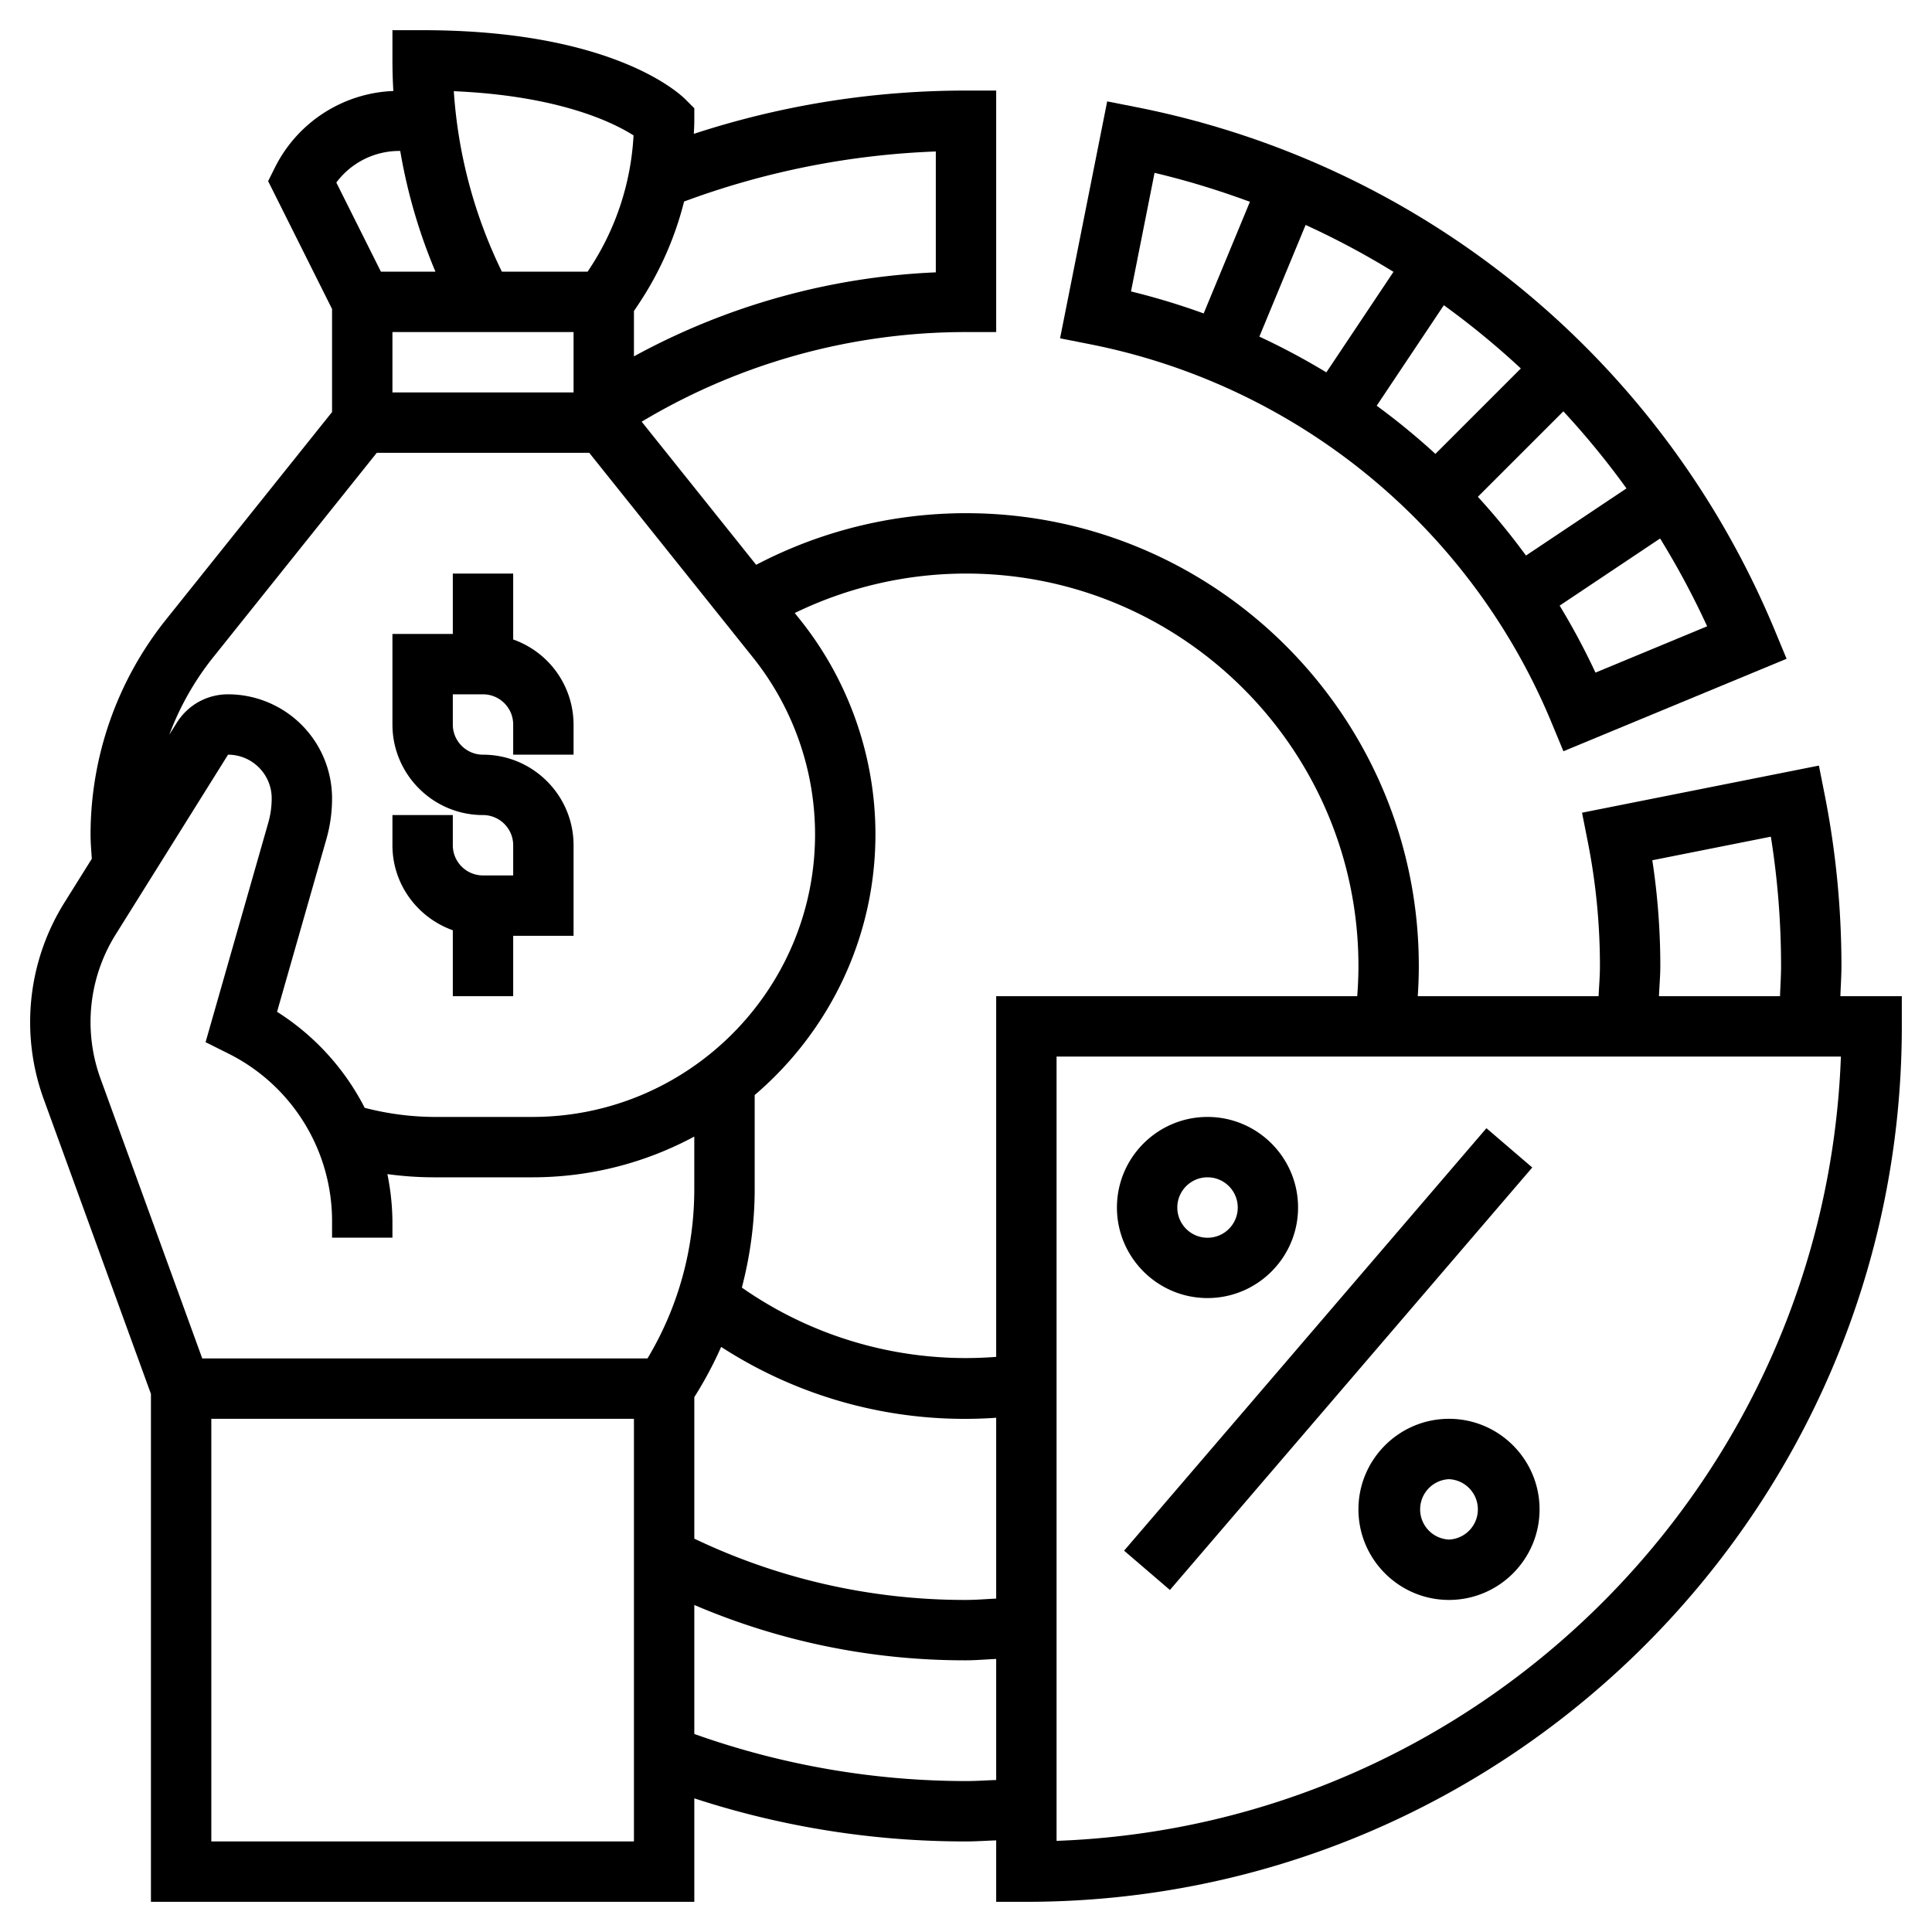
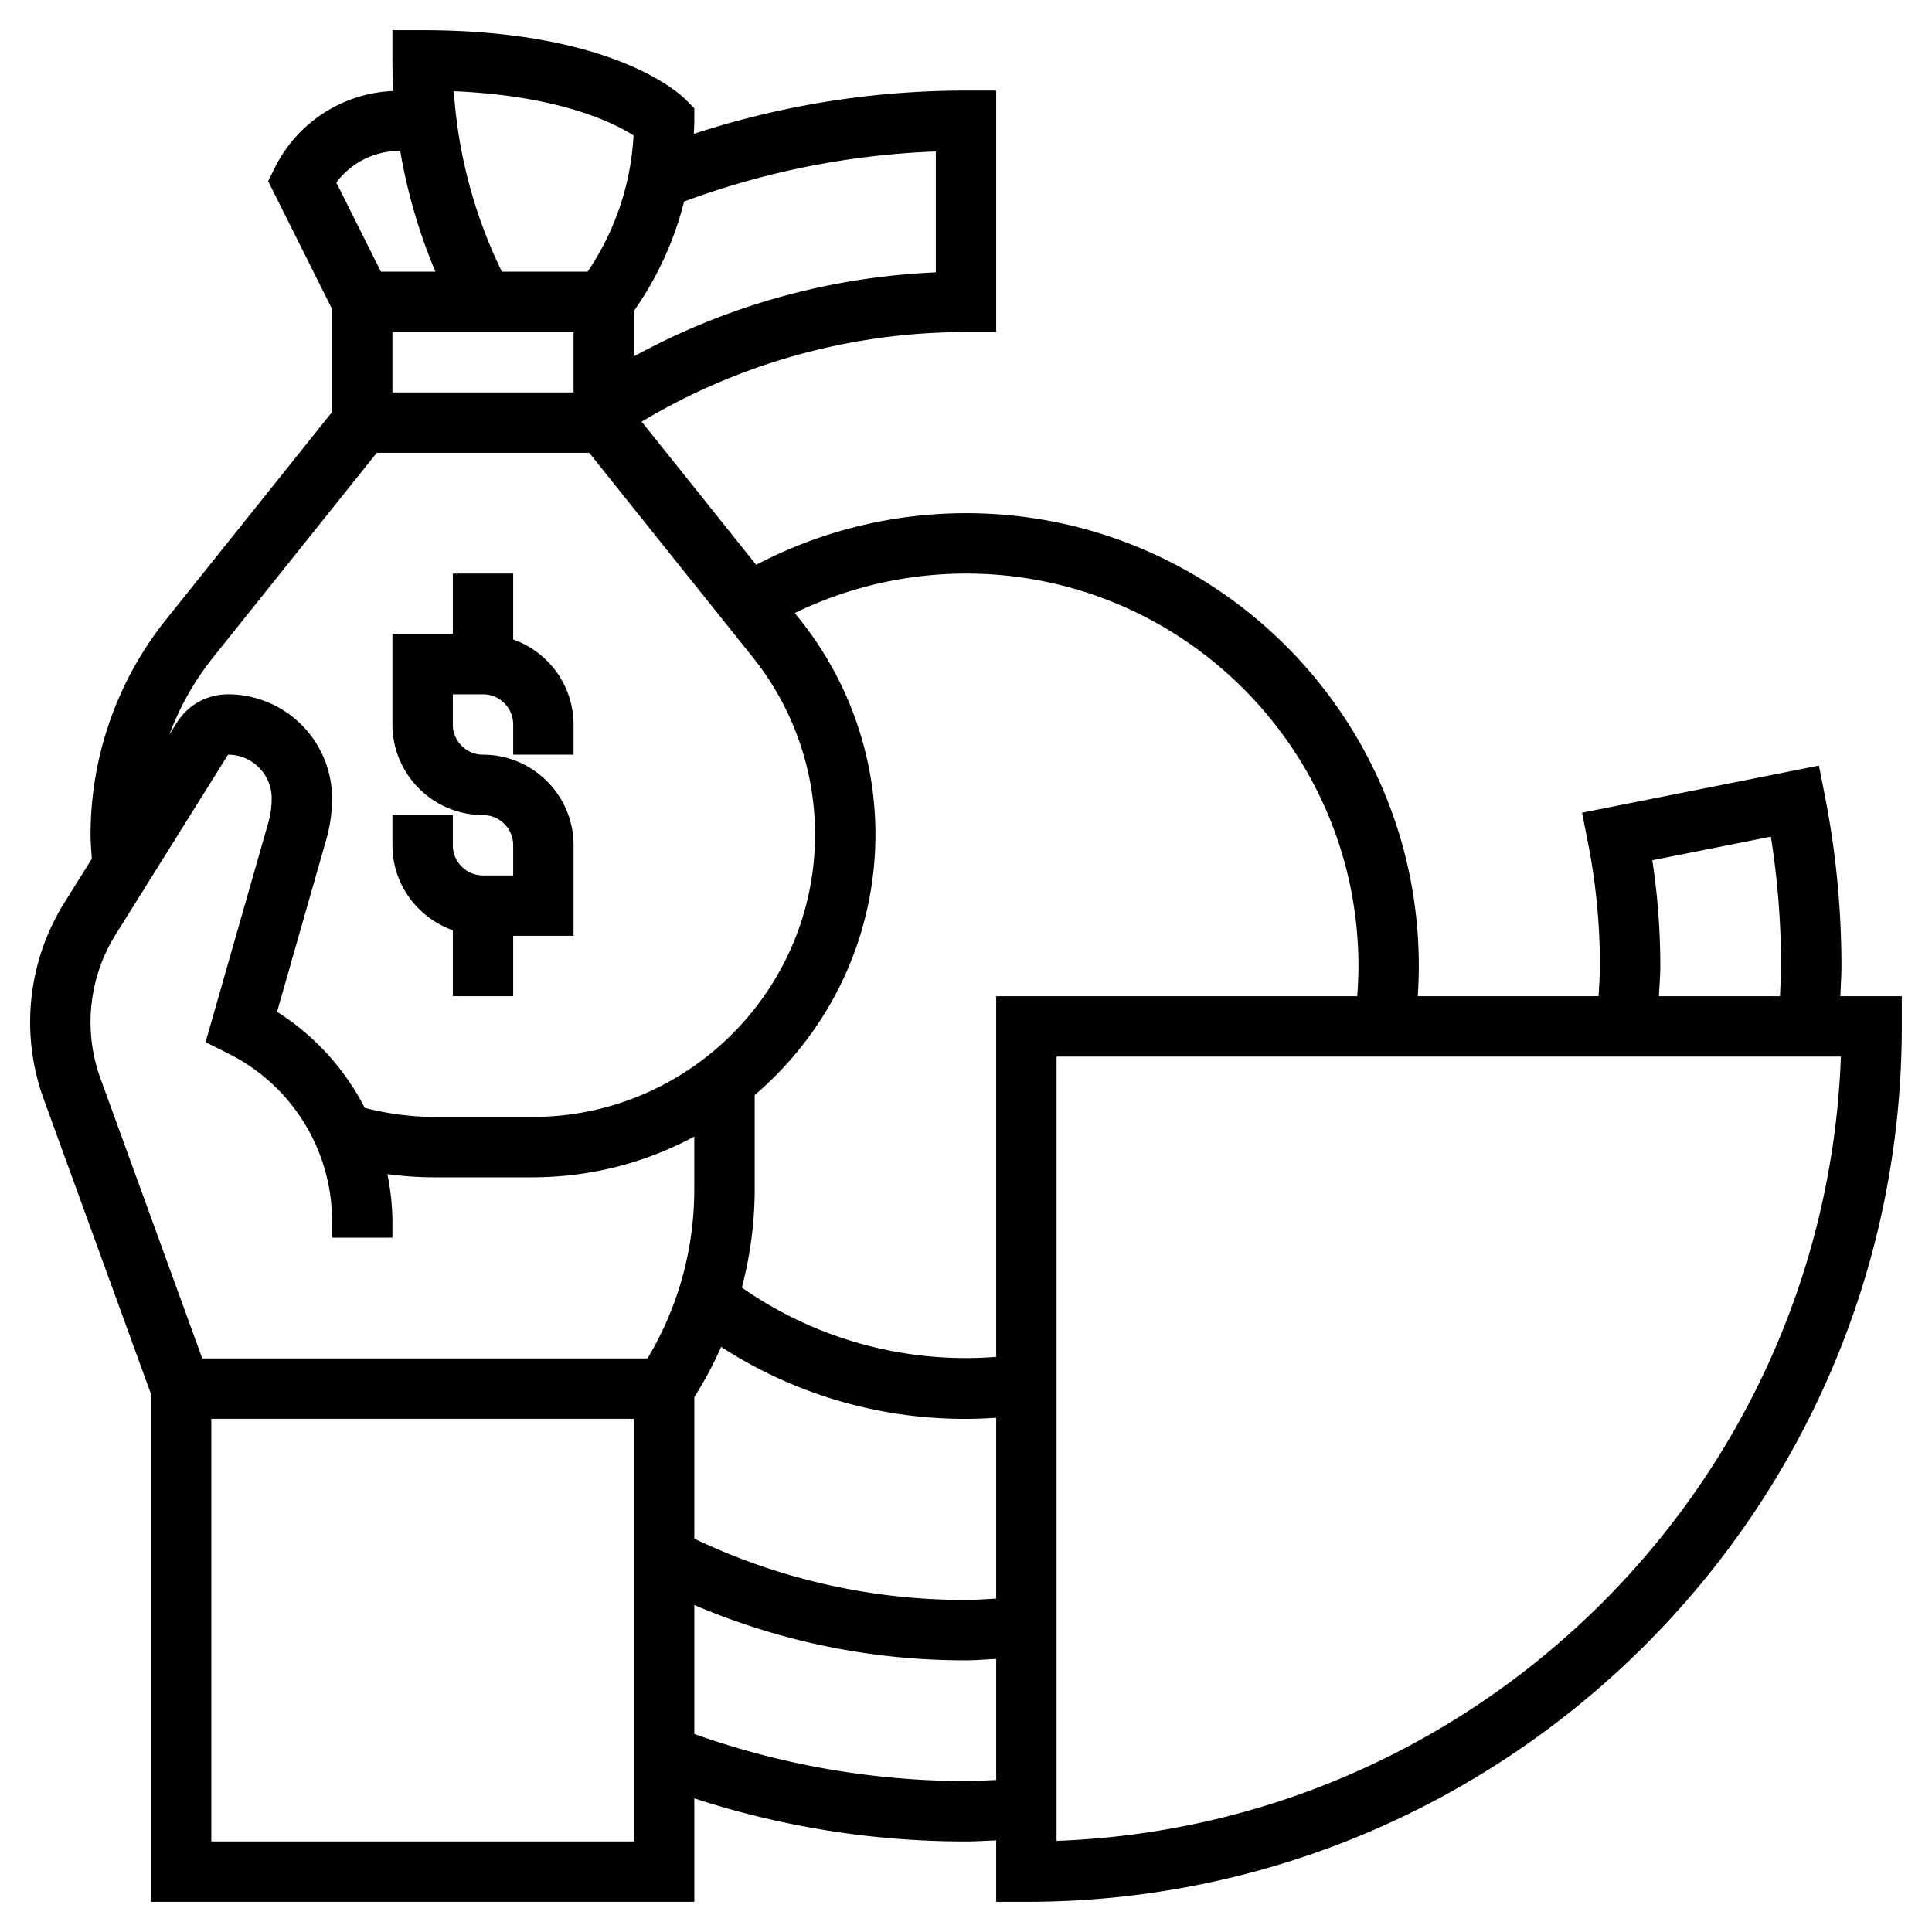
<svg xmlns="http://www.w3.org/2000/svg" xml:space="preserve" width="512" height="512" style="enable-background:new 0 0 512 512" viewBox="0 0 64 64">
  <path d="M15 30.816V33h2v-2h2v-3c0-1.654-1.346-3-3-3-.551 0-1-.448-1-1v-1h1c.551 0 1 .448 1 1v1h2v-1a2.996 2.996 0 0 0-2-2.816V19h-2v2h-2v3c0 1.654 1.346 3 3 3 .551 0 1 .448 1 1v1h-1c-.551 0-1-.448-1-1v-1h-2v1c0 1.302.839 2.402 2 2.816z" data-original="#000000" />
  <path d="M60.965 33c.011-.334.035-.668.035-1 0-1.903-.186-3.807-.552-5.658l-.194-.981-7.847 1.561.194.98c.265 1.34.399 2.719.399 4.098 0 .334-.029.666-.045 1h-5.99c.022-.333.035-.667.035-1 0-8.271-6.729-15-15-15-2.431 0-4.816.591-6.951 1.71l-3.793-4.741A20.907 20.907 0 0 1 32 11h1V3h-1c-3.091 0-6.116.485-9.016 1.434C22.99 4.289 23 4.145 23 4v-.414l-.293-.293C22.473 3.059 20.234 1 14 1h-1v1c0 .338.01.677.03 1.014a4.586 4.586 0 0 0-3.924 2.538L8.882 6 11 10.236v3.413l-5.51 6.887a11.407 11.407 0 0 0-2.49 7.1c0 .274.023.542.042.811l-.905 1.448a7.467 7.467 0 0 0-.687 6.52L5 46.176V63h18v-3.427A28.89 28.89 0 0 0 32 61c.335 0 .666-.024 1-.035V63h1c15.991 0 29-13.01 29-29v-1zm-6.23-4.503 3.927-.781c.225 1.41.338 2.847.338 4.284 0 .331-.023.666-.035 1h-4.01c.014-.334.045-.666.045-1 0-1.174-.089-2.348-.265-3.503zM32 19c7.168 0 13 5.832 13 13 0 .333-.015.667-.04 1H33v11.948a12.937 12.937 0 0 1-8.425-2.295c.276-1.058.425-2.149.425-3.258v-3.12c2.443-2.086 4-5.182 4-8.639 0-2.57-.884-5.092-2.49-7.1l-.183-.229A12.99 12.99 0 0 1 32 19zm1 33.955c-.334.016-.666.045-1 .045a20.78 20.78 0 0 1-9-2.03v-4.688c.338-.535.635-1.091.889-1.664A14.837 14.837 0 0 0 33 46.965zM22.661 6.676A26.828 26.828 0 0 1 31 5.018v4.004a22.89 22.89 0 0 0-10 2.783v-1.501l.168-.252a10.894 10.894 0 0 0 1.493-3.376zm-1.674-2.19a8.872 8.872 0 0 1-1.483 4.455L19.465 9h-2.839a16.036 16.036 0 0 1-1.593-5.979c3.503.151 5.293 1.043 5.954 1.465zM19 11v2h-6v-2zm-5.764-6h.022a18.096 18.096 0 0 0 1.167 4h-1.807l-1.477-2.953A2.602 2.602 0 0 1 13.236 5zM7.052 21.786 12.481 15h7.038l5.429 6.786A9.398 9.398 0 0 1 27 27.636C27 32.799 22.799 37 17.636 37h-3.271a9.381 9.381 0 0 1-2.284-.302 8.173 8.173 0 0 0-2.903-3.181l1.631-5.71c.127-.442.191-.901.191-1.362A3.45 3.45 0 0 0 7.554 23c-.693 0-1.327.351-1.696.939l-.249.399a9.33 9.33 0 0 1 1.443-2.552zM3.33 35.731a5.473 5.473 0 0 1 .503-4.777L7.554 25C8.352 25 9 25.648 9 26.445c0 .275-.038.549-.114.813L6.81 34.523l.742.371A6.202 6.202 0 0 1 11 40.472V41h2v-.528a8.25 8.25 0 0 0-.167-1.578c.506.068 1.017.106 1.531.106h3.271c1.939 0 3.765-.49 5.364-1.35v1.745c0 1.984-.534 3.912-1.55 5.605H6.7zM7 61V47h14v14zm25-2a26.88 26.88 0 0 1-9-1.56v-4.273A22.743 22.743 0 0 0 32 55c.334 0 .666-.031 1-.045v4.01c-.334.012-.665.035-1 .035zm3 1.981V35h25.982C60.467 49.096 49.096 60.467 35 60.981z" data-original="#000000" />
-   <path d="M48 47c-1.654 0-3 1.346-3 3s1.346 3 3 3 3-1.346 3-3-1.346-3-3-3zm0 4a1.001 1.001 0 0 1 0-2 1.001 1.001 0 0 1 0 2zm-8-8c1.654 0 3-1.346 3-3s-1.346-3-3-3-3 1.346-3 3 1.346 3 3 3zm0-4a1.001 1.001 0 1 1-1 1c0-.552.449-1 1-1zm-2.763 12.368L49.24 37.373l1.518 1.302L38.755 52.67zm14.17-27.406.383.924 7.393-3.063-.383-.924C55.075 11.918 47.171 5.434 37.657 3.552l-.98-.193-1.561 7.848.982.194a20.945 20.945 0 0 1 15.309 12.561zm-3.857-8.926a22.84 22.84 0 0 0-1.945-1.596l2.224-3.329a26.913 26.913 0 0 1 2.551 2.095zm-3.613-2.701a22.98 22.98 0 0 0-2.219-1.184l1.532-3.699c1.005.459 1.976.978 2.911 1.553zm8.915 9.946a23.077 23.077 0 0 0-1.187-2.219l3.328-2.224a27.168 27.168 0 0 1 1.558 2.909zm1.027-6.102-3.329 2.224a22.97 22.97 0 0 0-1.594-1.946l2.832-2.831a26.757 26.757 0 0 1 2.091 2.553zM38.246 5.726c1.079.255 2.132.579 3.159.959l-1.532 3.698a23.23 23.23 0 0 0-2.407-.729z" data-original="#000000" />
</svg>